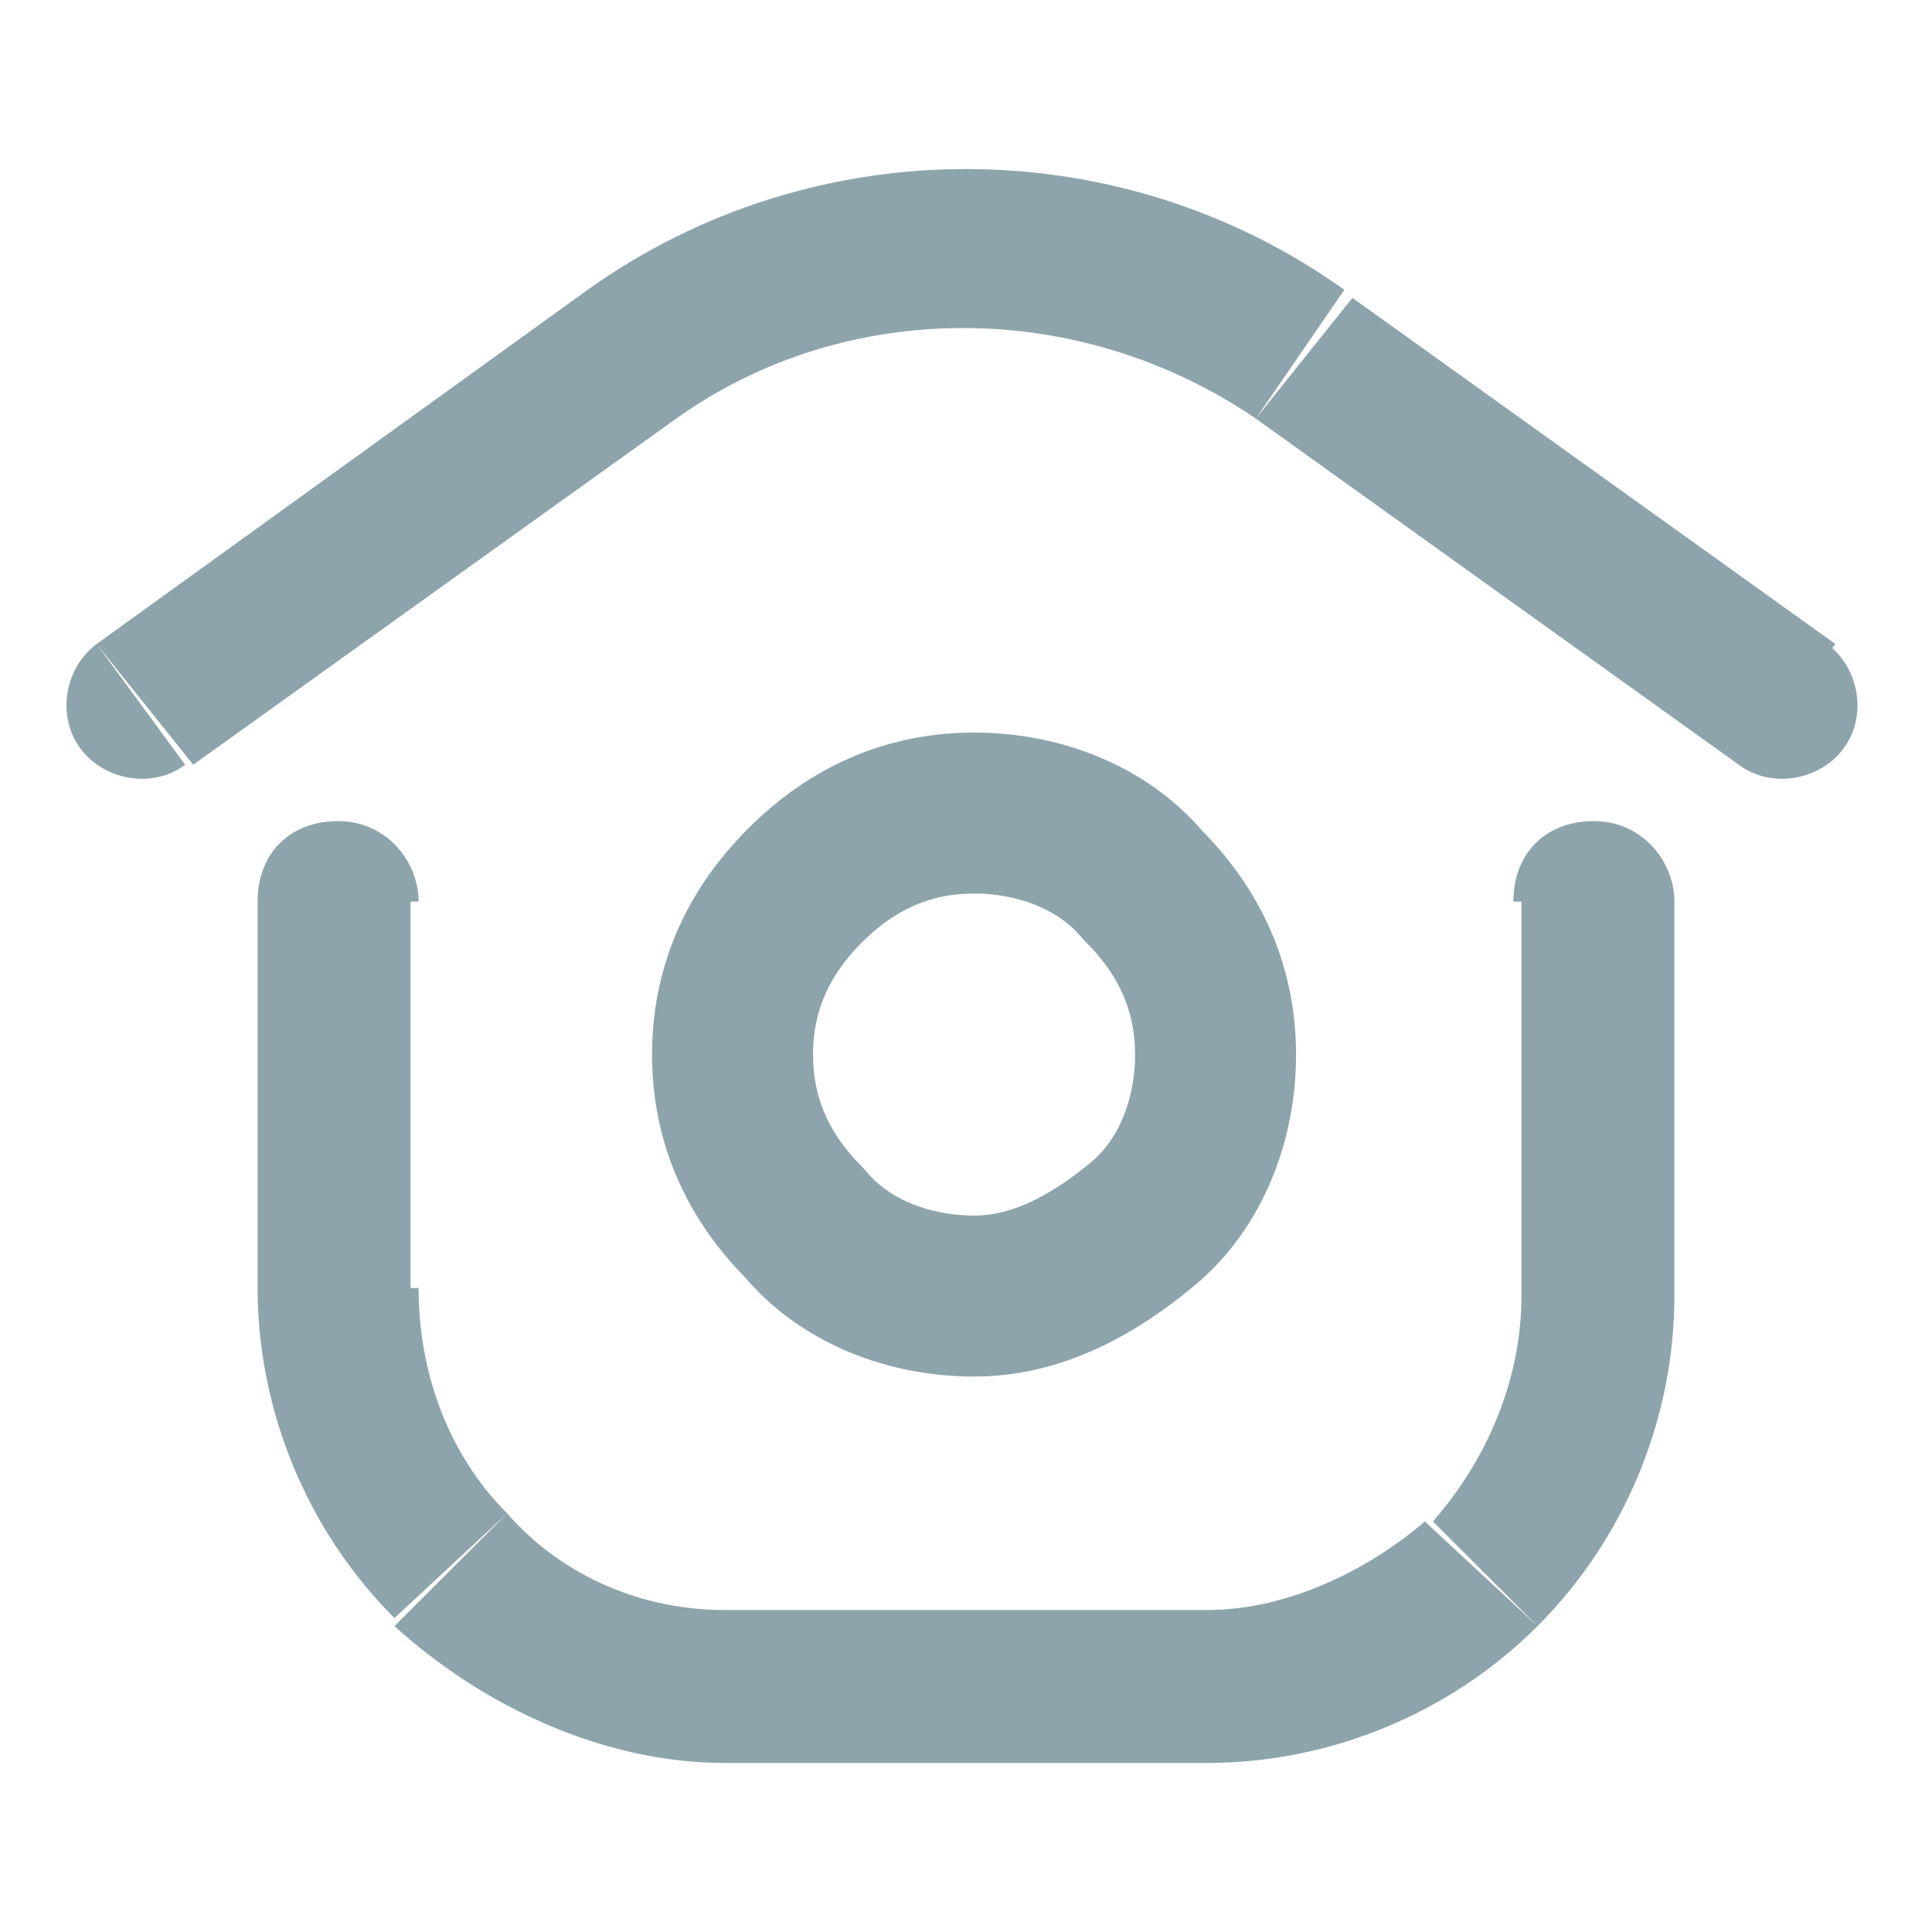
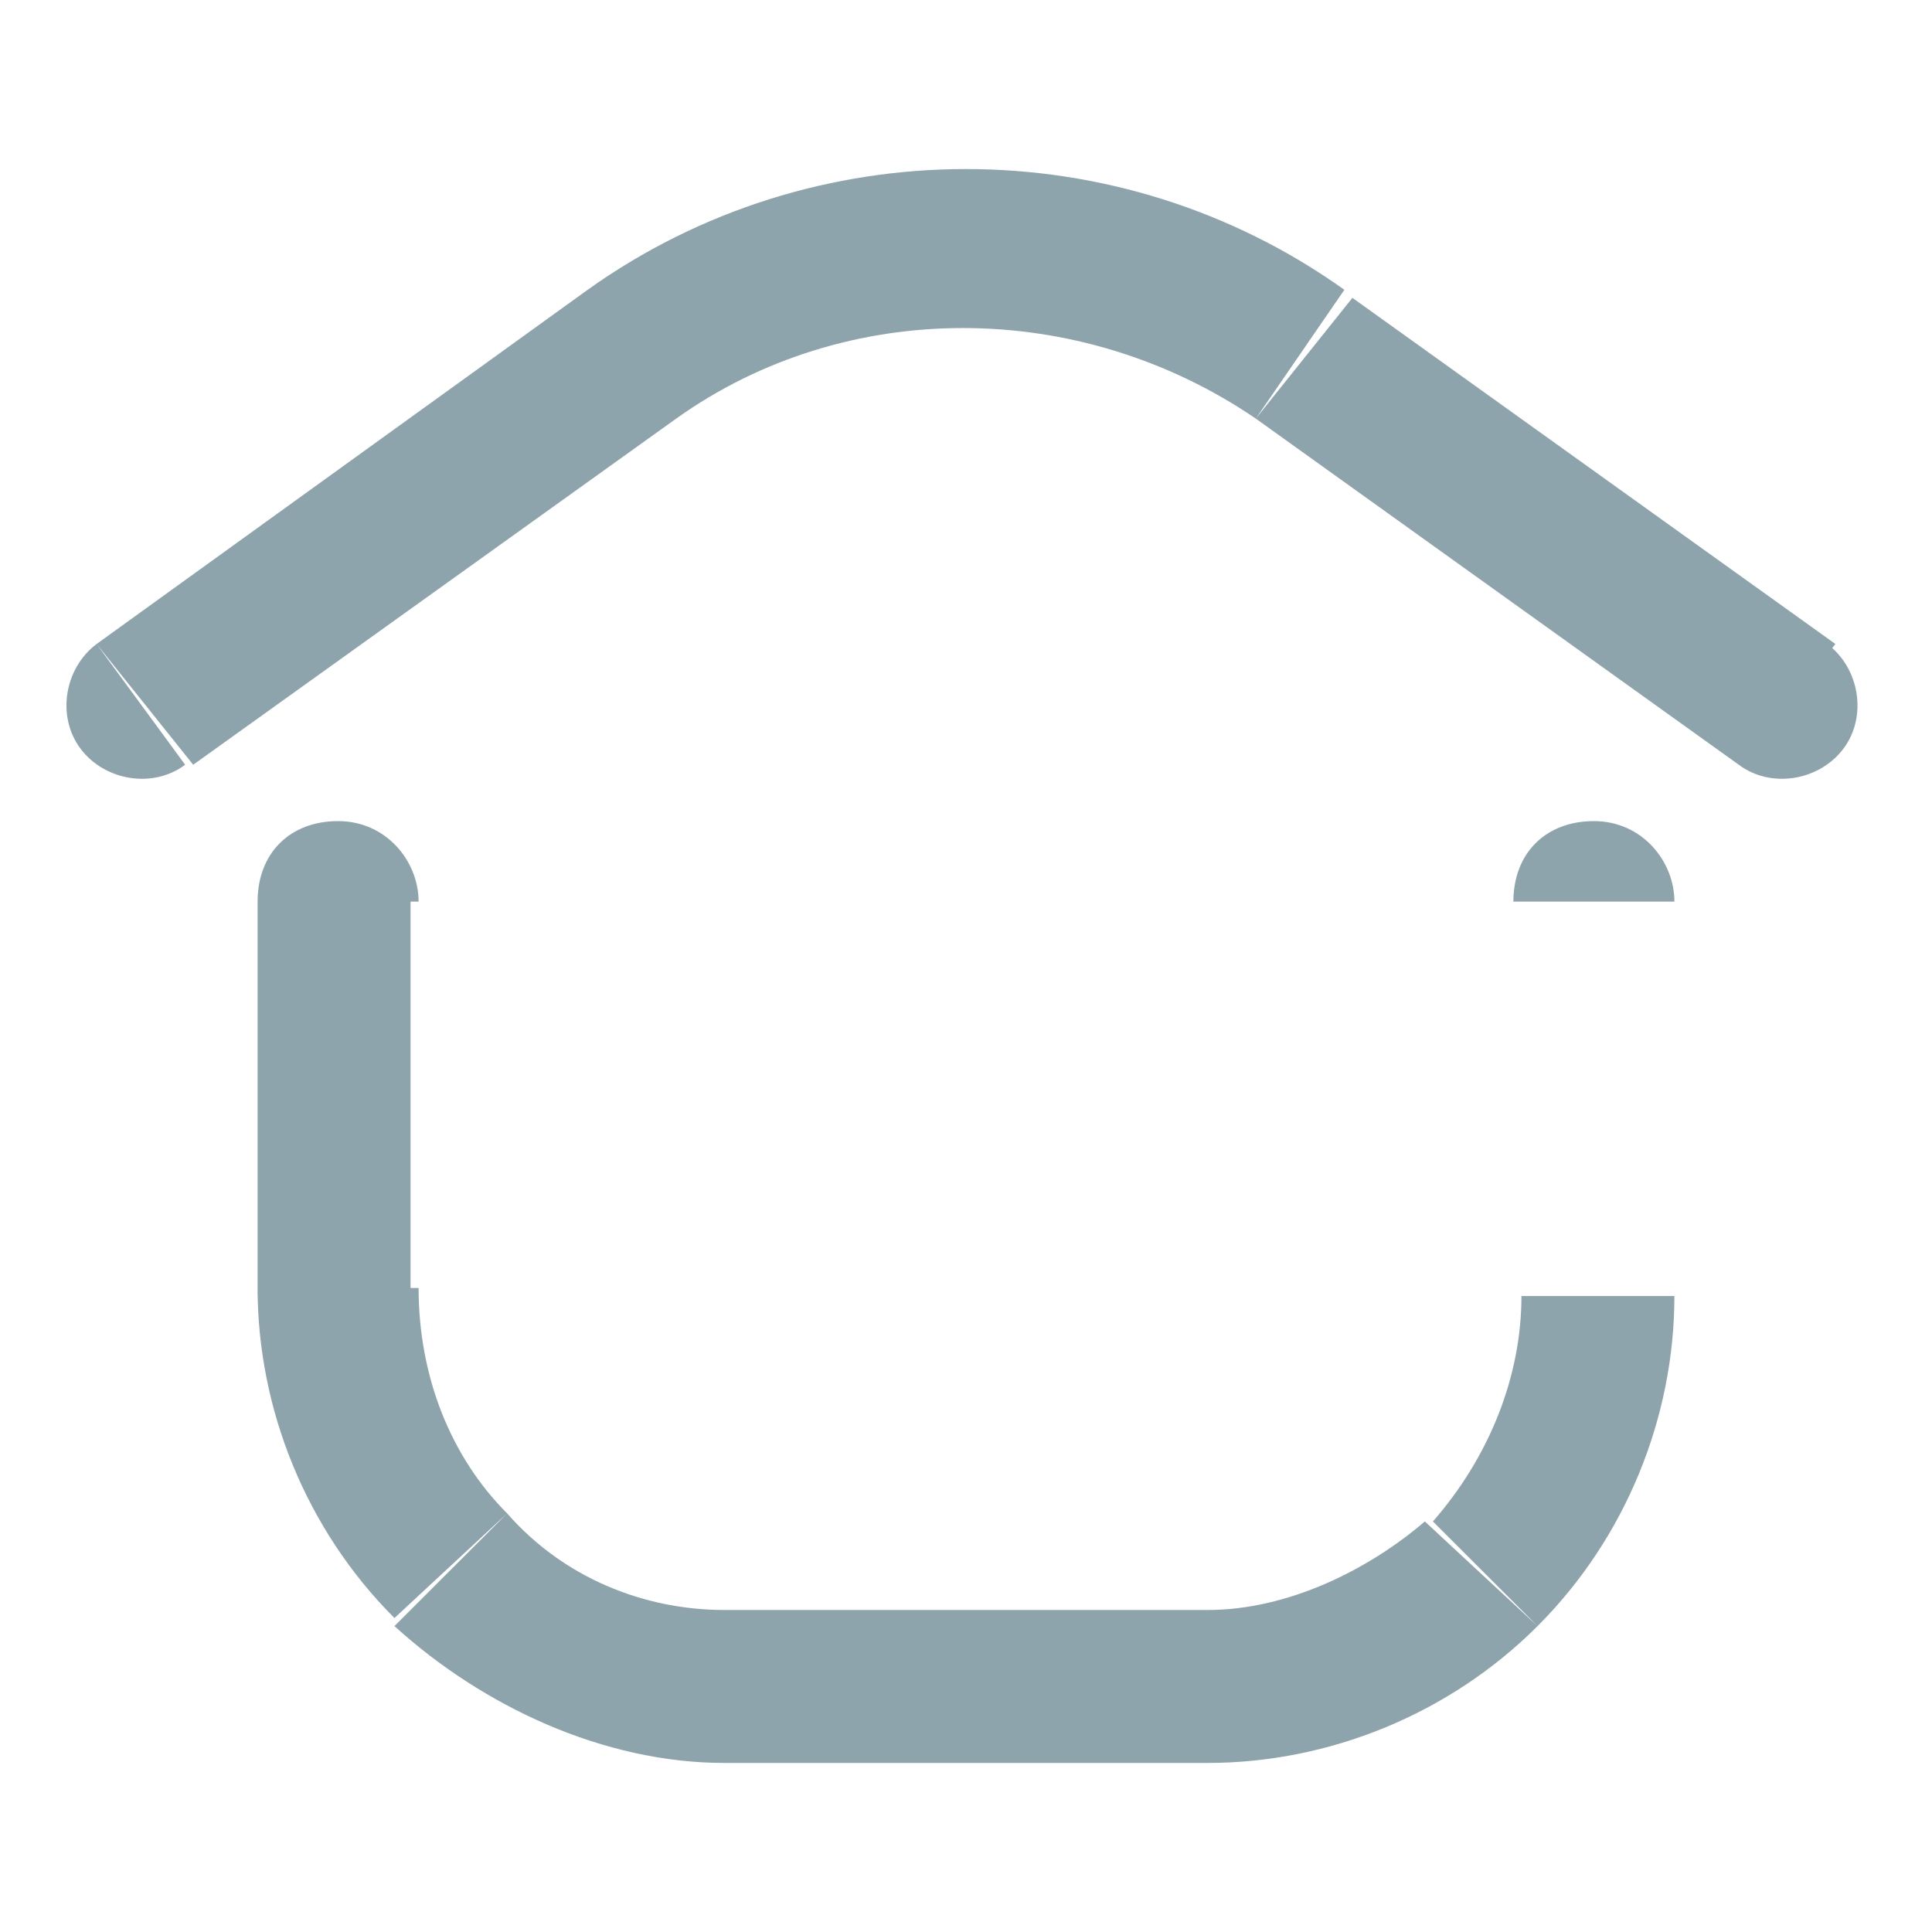
<svg xmlns="http://www.w3.org/2000/svg" version="1.1" id="Layer_1" x="0px" y="0px" viewBox="0 0 24 24" style="enable-background:new 0 0 24 24;" xml:space="preserve">
  <style type="text/css">
	.st0{fill:#8EA4AC;}
	.st1{fill:none;stroke:#8EA4AC;stroke-width:2;stroke-linecap:round;stroke-linejoin:round;}
</style>
  <g>
-     <path class="st0" d="M1.2,8C0.8,8.3,0.7,8.9,1,9.3c0.3,0.4,0.9,0.5,1.3,0.2L1.2,8z M7.8,4.4l0.6,0.8l0,0L7.8,4.4z M16.1,4.4   l-0.6,0.8l0,0L16.1,4.4z M21.6,9.5c0.4,0.3,1,0.2,1.3-0.2c0.3-0.4,0.2-1-0.2-1.3L21.6,9.5z M5.2,11.2c0-0.5-0.4-1-1-1s-1,0.4-1,1   H5.2z M4.2,16.1l1,0v0H4.2z M5.6,19.5l0.7-0.7h0L5.6,19.5z M9,20.9l0,1h0V20.9z M15,20.9v1l0,0L15,20.9z M18.4,19.5l0.7,0.7   L18.4,19.5z M19.8,16.1h-1v0L19.8,16.1z M20.8,11.2c0-0.5-0.4-1-1-1s-1,0.4-1,1H20.8z M2.4,9.5l6-4.3L7.3,3.6L1.2,8L2.4,9.5z    M8.4,5.2c2.1-1.5,5-1.5,7.2,0l1.1-1.6c-2.8-2-6.6-2-9.4,0L8.4,5.2z M15.6,5.2l6,4.3L22.8,8l-6-4.3L15.6,5.2z M3.2,11.2v4.9h1.9   v-4.9H3.2z M3.2,16c0,1.5,0.6,3,1.7,4.1l1.4-1.3c-0.7-0.7-1.1-1.7-1.1-2.8L3.2,16z M4.9,20.2C6,21.2,7.5,21.9,9,21.9L9,20   c-1,0-2-0.4-2.7-1.2L4.9,20.2z M9,21.9h6V20H9V21.9z M15,21.9c1.5,0,3-0.6,4.1-1.7l-1.4-1.3C17,19.5,16,20,15,20L15,21.9z    M19.1,20.2c1.1-1.1,1.7-2.6,1.7-4.1l-1.9,0c0,1-0.4,2-1.1,2.8L19.1,20.2z M20.8,16.1v-4.9h-1.9v4.9H20.8z" />
-     <path class="st1" d="M15.1,13.1c0,0.8-0.3,1.6-0.9,2.1s-1.3,0.9-2.1,0.9s-1.6-0.3-2.1-0.9c-0.6-0.6-0.9-1.3-0.9-2.1S9.4,11.6,10,11   c0.6-0.6,1.3-0.9,2.1-0.9s1.6,0.3,2.1,0.9C14.8,11.6,15.1,12.3,15.1,13.1L15.1,13.1z" />
+     <path class="st0" d="M1.2,8C0.8,8.3,0.7,8.9,1,9.3c0.3,0.4,0.9,0.5,1.3,0.2L1.2,8z M7.8,4.4l0.6,0.8l0,0L7.8,4.4z M16.1,4.4   l-0.6,0.8l0,0L16.1,4.4z M21.6,9.5c0.4,0.3,1,0.2,1.3-0.2c0.3-0.4,0.2-1-0.2-1.3L21.6,9.5z M5.2,11.2c0-0.5-0.4-1-1-1s-1,0.4-1,1   H5.2z M4.2,16.1l1,0v0H4.2z M5.6,19.5l0.7-0.7h0L5.6,19.5z M9,20.9l0,1h0V20.9z M15,20.9v1l0,0L15,20.9z M18.4,19.5l0.7,0.7   L18.4,19.5z M19.8,16.1h-1v0L19.8,16.1z M20.8,11.2c0-0.5-0.4-1-1-1s-1,0.4-1,1H20.8z M2.4,9.5l6-4.3L7.3,3.6L1.2,8L2.4,9.5z    M8.4,5.2c2.1-1.5,5-1.5,7.2,0l1.1-1.6c-2.8-2-6.6-2-9.4,0L8.4,5.2z M15.6,5.2l6,4.3L22.8,8l-6-4.3L15.6,5.2z M3.2,11.2v4.9h1.9   v-4.9H3.2z M3.2,16c0,1.5,0.6,3,1.7,4.1l1.4-1.3c-0.7-0.7-1.1-1.7-1.1-2.8L3.2,16z M4.9,20.2C6,21.2,7.5,21.9,9,21.9L9,20   c-1,0-2-0.4-2.7-1.2L4.9,20.2z M9,21.9h6V20H9V21.9z M15,21.9c1.5,0,3-0.6,4.1-1.7l-1.4-1.3C17,19.5,16,20,15,20L15,21.9z    M19.1,20.2c1.1-1.1,1.7-2.6,1.7-4.1l-1.9,0c0,1-0.4,2-1.1,2.8L19.1,20.2z M20.8,16.1v-4.9h-1.9H20.8z" />
  </g>
</svg>